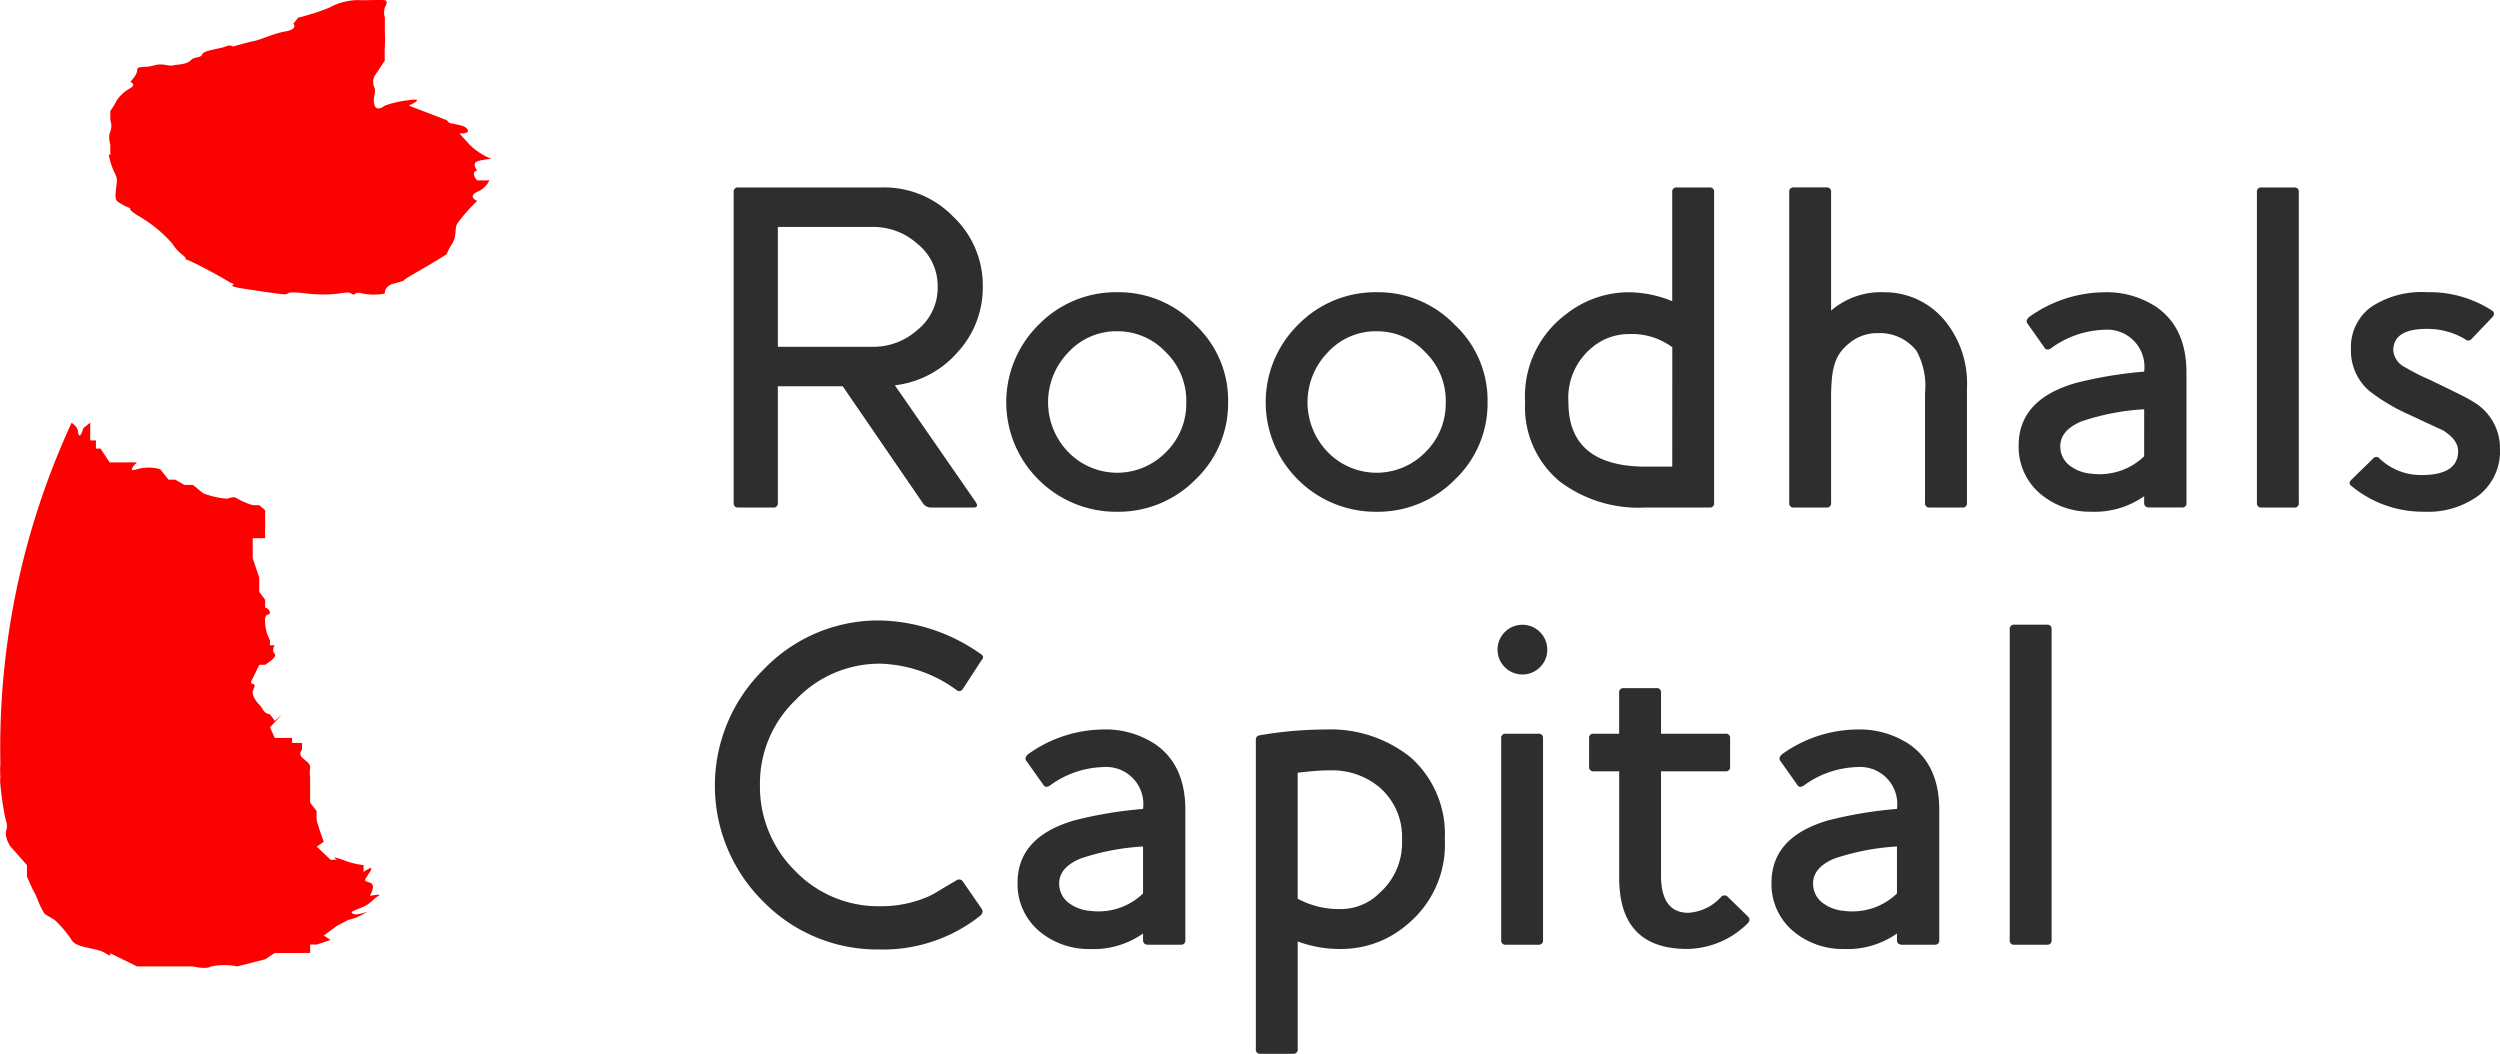
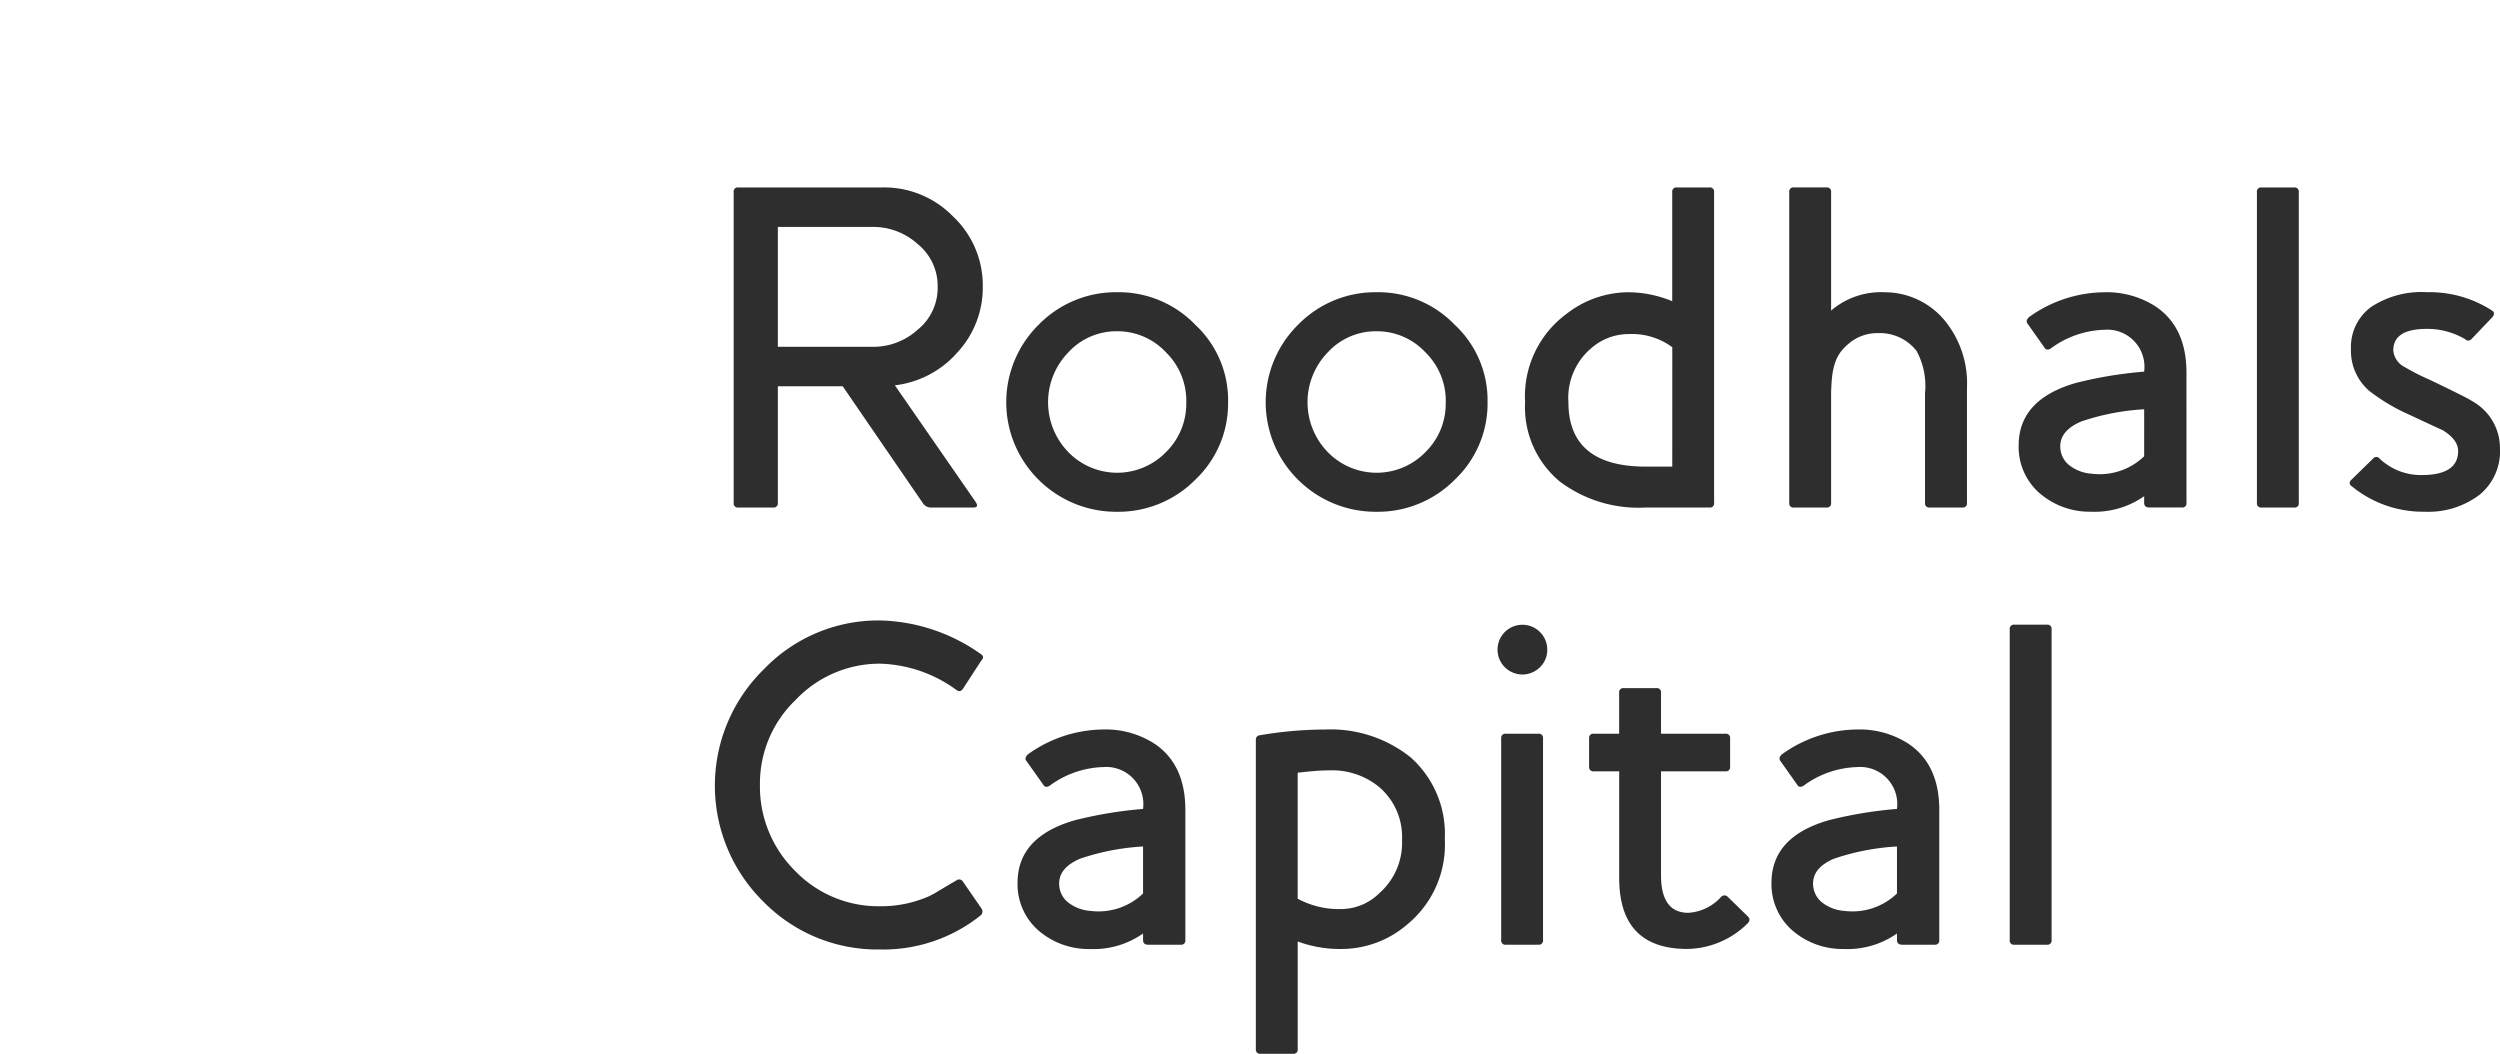
<svg xmlns="http://www.w3.org/2000/svg" width="207.894" height="87.631" viewBox="0 0 207.894 87.631">
  <defs>
    <style>
      .cls-1 {
        fill: #fd0000;
      }

      .cls-2 {
        fill: #2f2e2f;
      }
    </style>
  </defs>
  <g id="Group_433" data-name="Group 433" transform="translate(-0.001)">
-     <path id="Path_102" data-name="Path 102" class="cls-1" d="M758.842,717.14v1.47h.475v.687h.384l.755,1.144h2.28s-.98.886,0,.571a3.43,3.43,0,0,1,1.927,0l.694.868h.561l.757.436h.716l.839.693a7.5,7.5,0,0,0,1.84.444c.343.041.612-.269,1.005,0a6.55,6.55,0,0,0,1.281.547h.541l.489.416v.945a5.747,5.747,0,0,1,0,.592c-.012.5,0,.79,0,.79h-1.03v1.668l.541,1.612v1.187l.489.647v.645s.372.135.4.426-.492-.073-.4.865a3.329,3.329,0,0,0,.4,1.418v.437h.393s-.281.436,0,.708-.8.918-.8.918H772.9l-.541,1.123s-.3.416,0,.468.07.35,0,.622.211.77.541,1.1.323.719.893.8l.393.55.624-.55-1.016,1.082.393.885h1.443v.418h.822v.574a.441.441,0,0,0,0,.635c.322.292.74.52.677.886a2.66,2.66,0,0,0,0,.761h0v2.107l.551.718a3.155,3.155,0,0,0,0,.74c.052.332.583,1.8.583,1.8l-.583.4,1.149,1.093h.539s-.725-.415.449,0a7.157,7.157,0,0,0,1.757.447v.572s1-.727.524,0-.566.718,0,.884,0,1.1,0,1.1,1.1-.208.714,0-.629.62-1.238.9-1.265.406-.851.6,1.7-.446.851,0a4.267,4.267,0,0,1-1.277.5l-.929.488-1.105.809.566.375-1.149.376h-.551v.7s-.35-.008-.677,0-2.265,0-2.265,0l-.8.525-2.311.59a5.535,5.535,0,0,0-2.164,0c-.429.279-1.519,0-1.519,0h-4.655l-2.28-1.115s.32.449-.38,0-2.42-.395-2.777-1.074a9.007,9.007,0,0,0-1.419-1.672l-.826-.5a6.672,6.672,0,0,1-.555-1.1,6.3,6.3,0,0,0-.471-1l-.448-1v-.957l-1.362-1.54a2.31,2.31,0,0,1-.4-1.043c0-.47.219-.494,0-1.154a24.68,24.68,0,0,1-.447-2.961,2.147,2.147,0,0,1,0-.6,8.07,8.07,0,0,1,0-1.14,64.415,64.415,0,0,1,5.923-28.35c.685.479.45.757.6,1.01s.375-.563.375-.563Z" transform="translate(-751.339 -681.99)" />
-     <path id="Path_101" data-name="Path 101" class="cls-1" d="M761.951,686.4a1.43,1.43,0,0,1,0,.966c-.209.332,0,1.113,0,1.113v.882s-.274-.508,0,.469.544,1.109.544,1.578-.248,1.429,0,1.709a3.984,3.984,0,0,0,1.116.6s-.2.1.573.583a11.256,11.256,0,0,1,2.927,2.37c.488.8,1.007.952,1.121,1.244s-.745-.4,1.369.7,2.209,1.268,2.541,1.383-.831.157,1.089.446.86.134,2.553.372,0-.289,2.52,0,3.3-.289,3.681,0,.179-.226.934,0a4.7,4.7,0,0,0,1.861,0s-.079-.609.717-.818a12.213,12.213,0,0,0,1.272-.4s-1.256.544.652-.552,2.5-1.5,2.5-1.5a4.615,4.615,0,0,1,.456-.872c.424-.72.165-1.163.424-1.676a14.053,14.053,0,0,1,1.657-1.879s-.831-.351,0-.758a1.932,1.932,0,0,0,1.017-.951h-1.017s-.618-.652,0-.829c0,0-.462-.562,0-.749s1.539-.2,1.017-.283a5.528,5.528,0,0,1-1.606-1.068l-.89-.975s.86.049.693-.291-.569-.364-1.027-.48-.406.013-.726-.333l-3.15-1.212h0s1.541-.686,0-.449a8.648,8.648,0,0,0-1.989.449s-.636.537-.845,0,.116-1.09,0-1.444a1.147,1.147,0,0,1,0-1.041c.217-.294.845-1.27.845-1.27a11.451,11.451,0,0,1,0-1.151c.035-.449,0-1.269,0-1.269v-1.137a1.456,1.456,0,0,1,0-.849c.159-.274.228-.568,0-.6s-.682-.02-1.861,0a5.008,5.008,0,0,0-2.726.6,18.151,18.151,0,0,1-2.621.849l-.4.495s.429.455-.628.642-2.025.68-2.618.8-1.786.465-1.786.465-.175-.189-.615,0-1.789.3-1.925.643-.648.158-.964.508-1.166.34-1.527.423-.762-.227-1.541,0-1.393-.009-1.385.384-.573.984-.573.984.548.208,0,.52a3.38,3.38,0,0,0-1.116.995,5.623,5.623,0,0,1-.544.9Z" transform="translate(-752.776 -676.408)" />
    <path id="Path_103" data-name="Path 103" class="cls-2" d="M24,18.964a7.878,7.878,0,0,0-2.462-5.824,7.986,7.986,0,0,0-5.863-2.423h-12a.345.345,0,0,0-.391.391V36.944a.345.345,0,0,0,.391.391H6.567a.345.345,0,0,0,.391-.391V27.25h5.394L19,36.944a.8.8,0,0,0,.664.391h3.557q.508,0,.156-.508L16.69,27.172a8.172,8.172,0,0,0,5.2-2.736A7.923,7.923,0,0,0,24,18.964Zm-3.752,0a4.482,4.482,0,0,1-1.681,3.6,5.5,5.5,0,0,1-3.674,1.407H6.958V14h7.934a5.5,5.5,0,0,1,3.674,1.407A4.482,4.482,0,0,1,20.247,19ZM44.4,28.579a8.576,8.576,0,0,0-2.736-6.449,8.846,8.846,0,0,0-6.488-2.7,8.975,8.975,0,0,0-6.527,2.7,9.059,9.059,0,0,0,0,12.9,9.129,9.129,0,0,0,6.527,2.658,9,9,0,0,0,6.488-2.658A8.738,8.738,0,0,0,44.4,28.579Zm-3.479,0a5.63,5.63,0,0,1-1.681,4.143,5.664,5.664,0,0,1-8.13,0,5.947,5.947,0,0,1,0-8.286,5.416,5.416,0,0,1,4.065-1.759,5.5,5.5,0,0,1,4.065,1.759A5.63,5.63,0,0,1,40.923,28.579Zm25.054,0a8.576,8.576,0,0,0-2.736-6.449,8.846,8.846,0,0,0-6.488-2.7,8.975,8.975,0,0,0-6.527,2.7,9.059,9.059,0,0,0,0,12.9,9.129,9.129,0,0,0,6.527,2.658,9,9,0,0,0,6.488-2.658A8.738,8.738,0,0,0,65.977,28.579Zm-3.479,0a5.63,5.63,0,0,1-1.681,4.143,5.664,5.664,0,0,1-8.13,0,5.947,5.947,0,0,1,0-8.286,5.416,5.416,0,0,1,4.065-1.759,5.5,5.5,0,0,1,4.065,1.759A5.63,5.63,0,0,1,62.5,28.579Zm22.318,8.364V11.108a.345.345,0,0,0-.391-.391h-2.7a.345.345,0,0,0-.391.391v9.068a9.646,9.646,0,0,0-3.635-.743,8.4,8.4,0,0,0-5.159,1.8,8.511,8.511,0,0,0-3.44,7.348A8.023,8.023,0,0,0,72,35.185a10.881,10.881,0,0,0,7.114,2.15h5.316A.345.345,0,0,0,84.817,36.944Zm-3.479-3.01H79.149q-6.449,0-6.449-5.355a5.4,5.4,0,0,1,1.993-4.573,4.709,4.709,0,0,1,3.01-1.094,5.649,5.649,0,0,1,3.635,1.094Zm24.507,3.01V27.407a8.229,8.229,0,0,0-1.759-5.511A6.473,6.473,0,0,0,99,19.433a6.378,6.378,0,0,0-4.456,1.524v-9.85a.345.345,0,0,0-.391-.391h-2.7a.345.345,0,0,0-.391.391V36.944a.345.345,0,0,0,.391.391h2.7a.345.345,0,0,0,.391-.391V28.188a15.5,15.5,0,0,1,.078-1.681,5.636,5.636,0,0,1,.254-1.212,3.281,3.281,0,0,1,.45-.879,4.056,4.056,0,0,1,.7-.723,3.63,3.63,0,0,1,2.423-.86,3.863,3.863,0,0,1,3.205,1.485,6.113,6.113,0,0,1,.7,3.518v9.107a.345.345,0,0,0,.391.391h2.7A.345.345,0,0,0,105.845,36.944Zm18.253,0V26.117q0-3.791-2.58-5.511a7.5,7.5,0,0,0-4.26-1.173A10.881,10.881,0,0,0,111,21.5q-.313.313-.117.547l1.407,1.993q.156.274.508.078a7.845,7.845,0,0,1,4.456-1.563,3.088,3.088,0,0,1,3.322,3.479,34.464,34.464,0,0,0-5.667.938q-4.768,1.368-4.768,5.2a5.1,5.1,0,0,0,1.759,3.987,6.377,6.377,0,0,0,4.26,1.524,7.164,7.164,0,0,0,4.417-1.29v.547q0,.391.43.391h2.7A.345.345,0,0,0,124.1,36.944Zm-3.518-3.869A5.34,5.34,0,0,1,116.2,34.52a3.374,3.374,0,0,1-1.72-.606,1.974,1.974,0,0,1-.86-1.388q-.2-1.524,1.72-2.345a19.683,19.683,0,0,1,5.238-1.016Zm12.859,3.869V11.108a.345.345,0,0,0-.391-.391h-2.7a.345.345,0,0,0-.391.391V36.944a.345.345,0,0,0,.391.391h2.7A.345.345,0,0,0,133.44,36.944Zm16.729-4.495a4.458,4.458,0,0,0-1.915-3.713,10.736,10.736,0,0,0-1.309-.743q-1-.508-2.638-1.29a18.585,18.585,0,0,1-2.072-1.055,1.718,1.718,0,0,1-.938-1.368q0-1.8,2.775-1.8a6.153,6.153,0,0,1,3.205.86.357.357,0,0,0,.547-.039l1.72-1.8q.274-.352-.039-.547a9.555,9.555,0,0,0-5.394-1.524,7.614,7.614,0,0,0-4.69,1.251,4.126,4.126,0,0,0-1.642,3.479,4.394,4.394,0,0,0,1.524,3.479,15.945,15.945,0,0,0,3.361,1.993q1.329.625,2.013.938t.762.352q1.251.782,1.251,1.72,0,1.993-3.049,1.993a4.971,4.971,0,0,1-3.479-1.368.342.342,0,0,0-.547,0l-1.8,1.759q-.313.313.039.547a9.321,9.321,0,0,0,6.019,2.111,7.066,7.066,0,0,0,4.573-1.388A4.673,4.673,0,0,0,150.168,32.449ZM23.921,70.723l-1.563-2.267a.369.369,0,0,0-.547-.117q-.938.547-1.524.9a7.208,7.208,0,0,1-.782.43,9.854,9.854,0,0,1-4.065.821A9.6,9.6,0,0,1,8.4,67.557a9.862,9.862,0,0,1-2.931-7.192A9.616,9.616,0,0,1,8.443,53.33a9.6,9.6,0,0,1,7-3.01,11.254,11.254,0,0,1,6.371,2.189q.313.235.547-.117l1.524-2.345q.313-.313-.078-.547a15.038,15.038,0,0,0-8.364-2.775,13.189,13.189,0,0,0-9.654,4.065A13.542,13.542,0,0,0,5.746,70.1a13.279,13.279,0,0,0,9.693,3.987A12.98,12.98,0,0,0,23.8,71.27.423.423,0,0,0,23.921,70.723ZM40.845,73.3V62.476q0-3.791-2.58-5.511A7.5,7.5,0,0,0,34,55.792a10.881,10.881,0,0,0-6.254,2.072q-.313.313-.117.547L29.041,60.4q.156.274.508.078A7.845,7.845,0,0,1,34,58.919,3.088,3.088,0,0,1,37.327,62.4a34.464,34.464,0,0,0-5.667.938q-4.768,1.368-4.768,5.2a5.1,5.1,0,0,0,1.759,3.987,6.377,6.377,0,0,0,4.26,1.524,7.164,7.164,0,0,0,4.417-1.29V73.3q0,.391.43.391h2.7A.345.345,0,0,0,40.845,73.3Zm-3.518-3.869a5.34,5.34,0,0,1-4.378,1.446,3.374,3.374,0,0,1-1.72-.606,1.974,1.974,0,0,1-.86-1.388q-.2-1.524,1.72-2.345a19.683,19.683,0,0,1,5.238-1.016ZM62.42,64.9a8.508,8.508,0,0,0-2.853-6.8,10.662,10.662,0,0,0-7.114-2.306,32.613,32.613,0,0,0-5.355.469q-.391.039-.391.391V82.37a.345.345,0,0,0,.391.391h2.7a.345.345,0,0,0,.391-.391V73.42a10.054,10.054,0,0,0,3.674.625,8.4,8.4,0,0,0,5.472-2.072A8.587,8.587,0,0,0,62.42,64.9Zm-3.557.078a5.572,5.572,0,0,1-1.876,4.417,4.546,4.546,0,0,1-3.127,1.329,7.232,7.232,0,0,1-3.674-.86V59.388q.664-.078,1.329-.137t1.329-.059A6.142,6.142,0,0,1,56.988,60.6,5.455,5.455,0,0,1,58.864,64.977Zm12.078-15.83a2.068,2.068,0,1,0-.606,1.466A2,2,0,0,0,70.941,49.147ZM70.589,73.3V56.535a.345.345,0,0,0-.391-.391H67.5a.345.345,0,0,0-.391.391V73.3a.345.345,0,0,0,.391.391h2.7A.345.345,0,0,0,70.589,73.3Zm17.041-1.954L85.95,69.707a.377.377,0,0,0-.547,0,3.987,3.987,0,0,1-2.736,1.329q-2.267,0-2.267-3.127V59.271h5.355a.345.345,0,0,0,.391-.391V56.535a.345.345,0,0,0-.391-.391H80.4v-3.4a.345.345,0,0,0-.391-.391h-2.7a.345.345,0,0,0-.391.391v3.4H74.811a.345.345,0,0,0-.391.391V58.88a.345.345,0,0,0,.391.391h2.111v8.872q0,5.9,5.667,5.9a7.282,7.282,0,0,0,5-2.111Q87.9,71.622,87.631,71.348ZM103.539,73.3V62.476q0-3.791-2.58-5.511a7.5,7.5,0,0,0-4.26-1.173,10.881,10.881,0,0,0-6.254,2.072q-.313.313-.117.547L91.735,60.4q.156.274.508.078A7.845,7.845,0,0,1,96.7,58.919a3.088,3.088,0,0,1,3.322,3.479,34.464,34.464,0,0,0-5.667.938q-4.768,1.368-4.768,5.2a5.1,5.1,0,0,0,1.759,3.987,6.377,6.377,0,0,0,4.26,1.524,7.164,7.164,0,0,0,4.417-1.29V73.3q0,.391.43.391h2.7A.345.345,0,0,0,103.539,73.3Zm-3.518-3.869a5.34,5.34,0,0,1-4.378,1.446,3.374,3.374,0,0,1-1.72-.606,1.974,1.974,0,0,1-.86-1.388q-.2-1.524,1.72-2.345a19.683,19.683,0,0,1,5.238-1.016ZM112.88,73.3V47.467a.345.345,0,0,0-.391-.391h-2.7a.345.345,0,0,0-.391.391V73.3a.345.345,0,0,0,.391.391h2.7A.345.345,0,0,0,112.88,73.3Z" transform="translate(57.727 4.87)" />
  </g>
</svg>